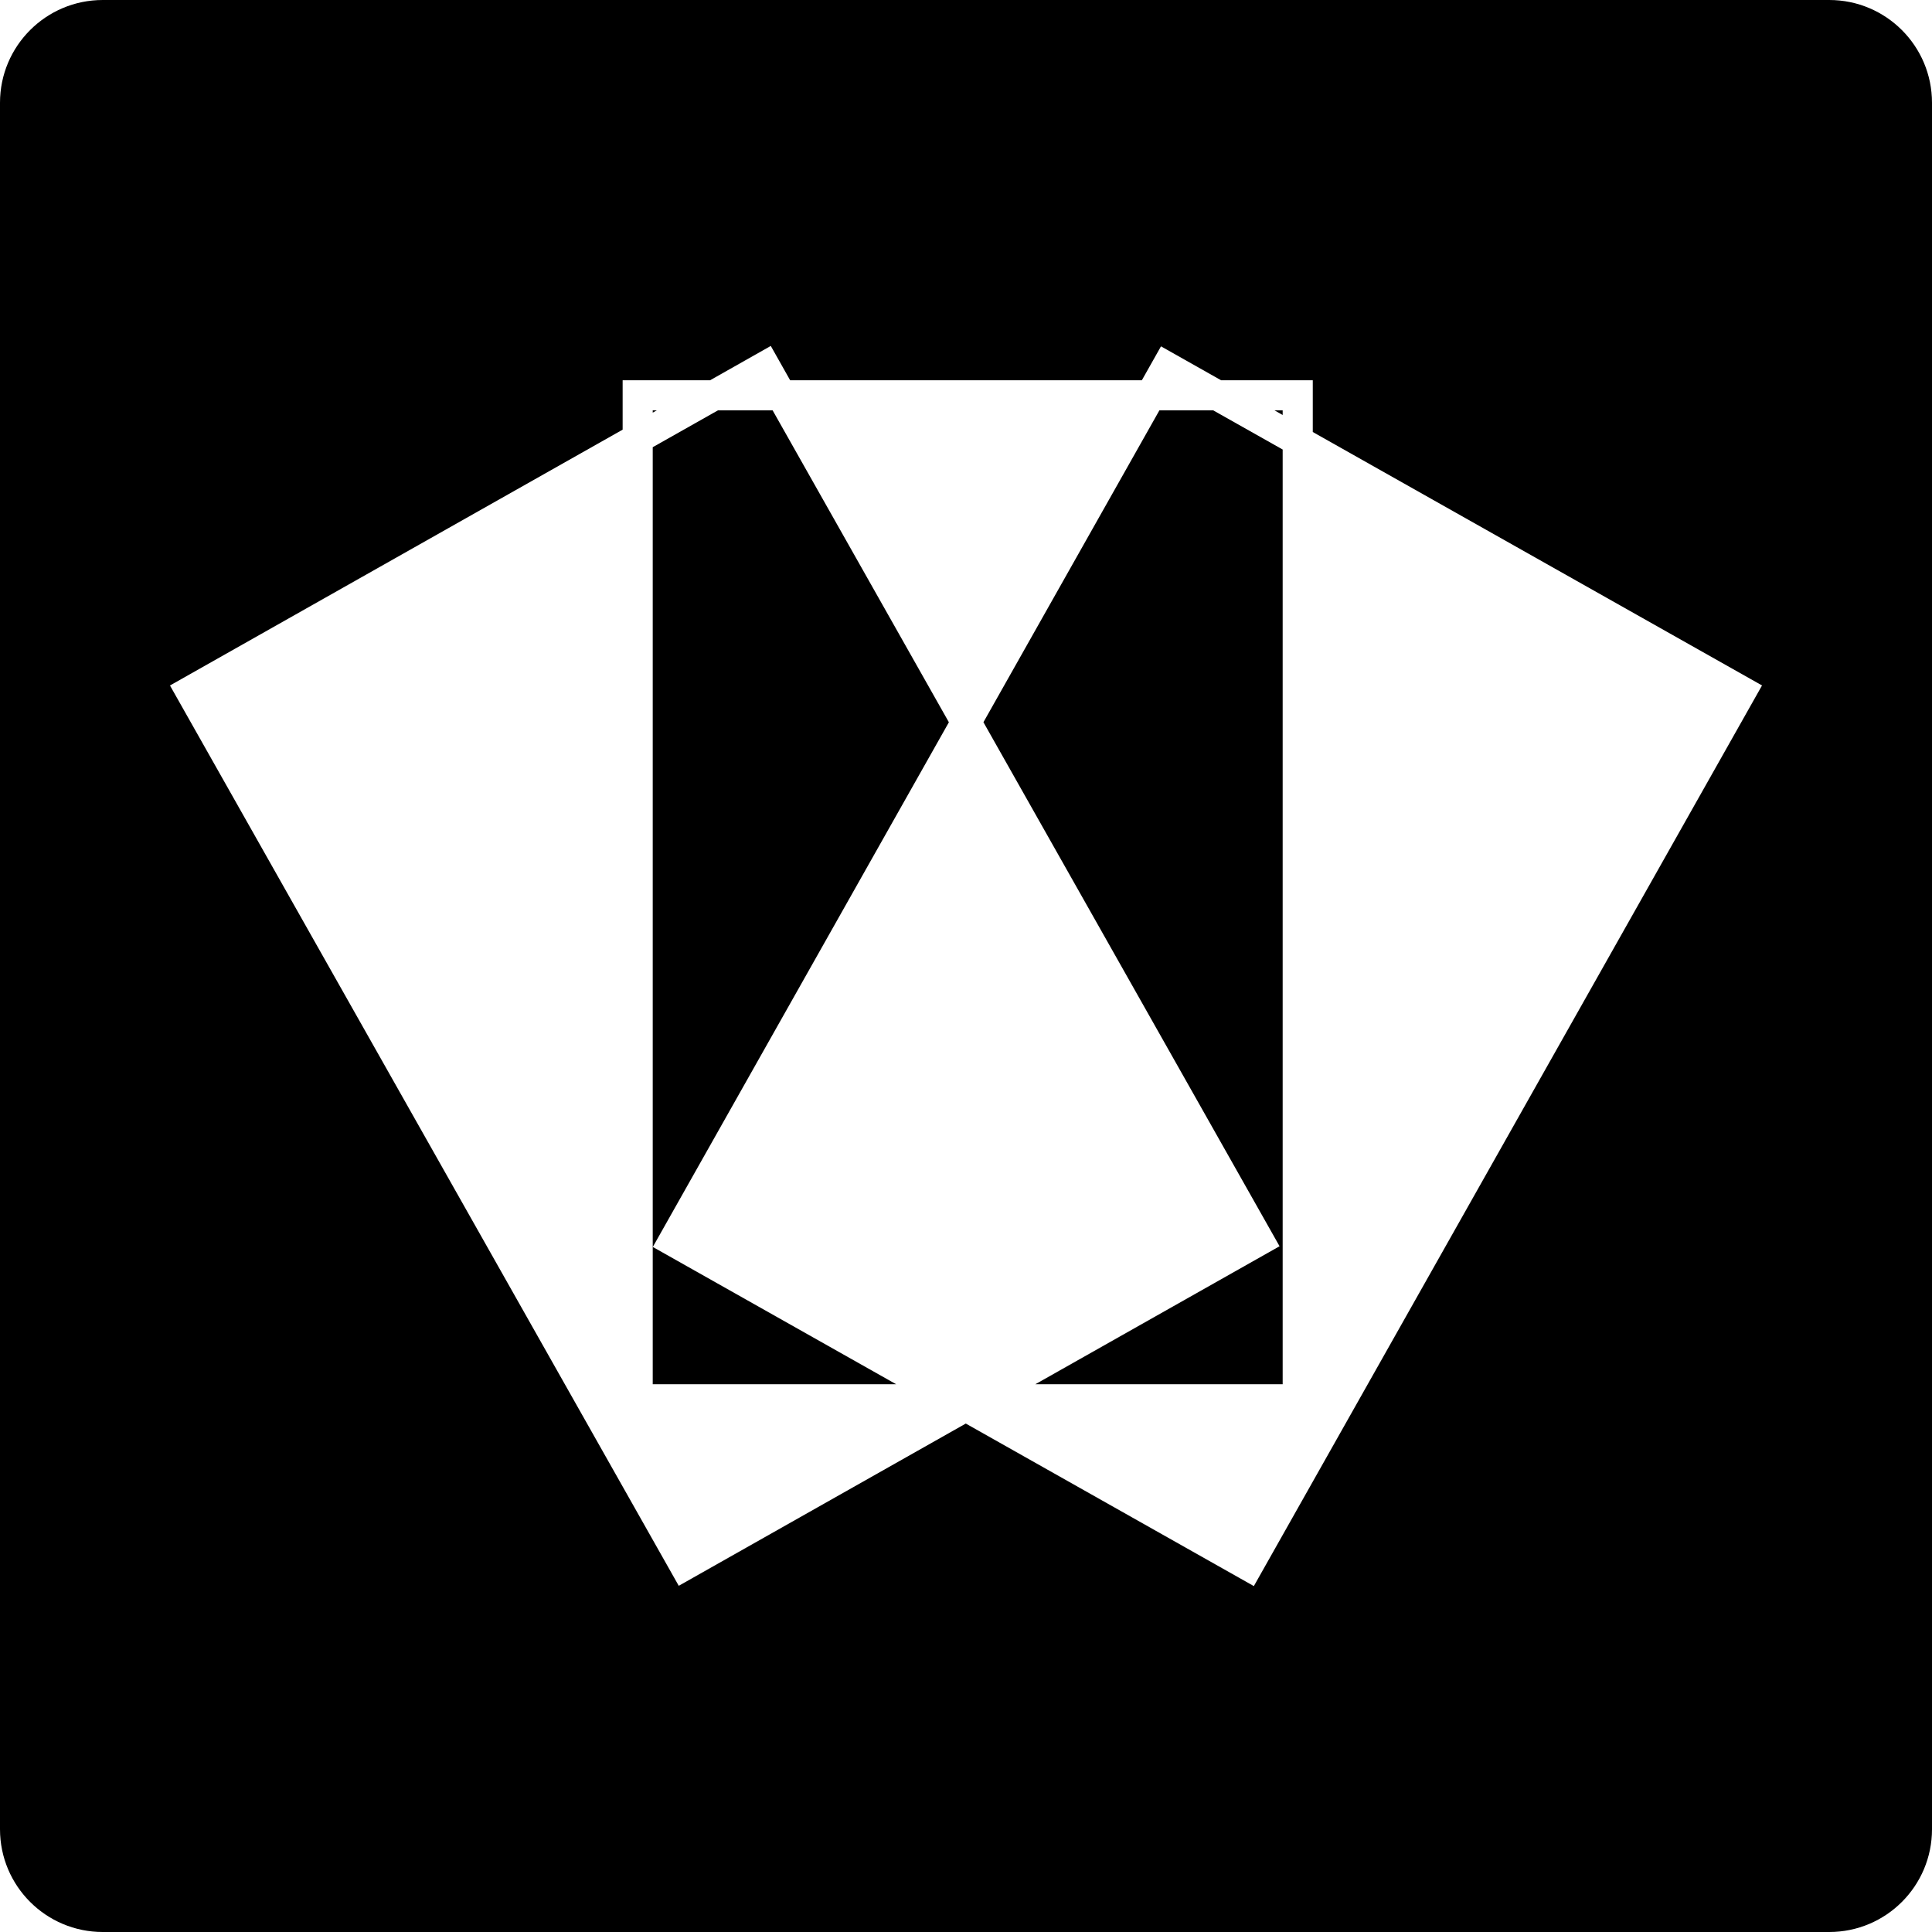
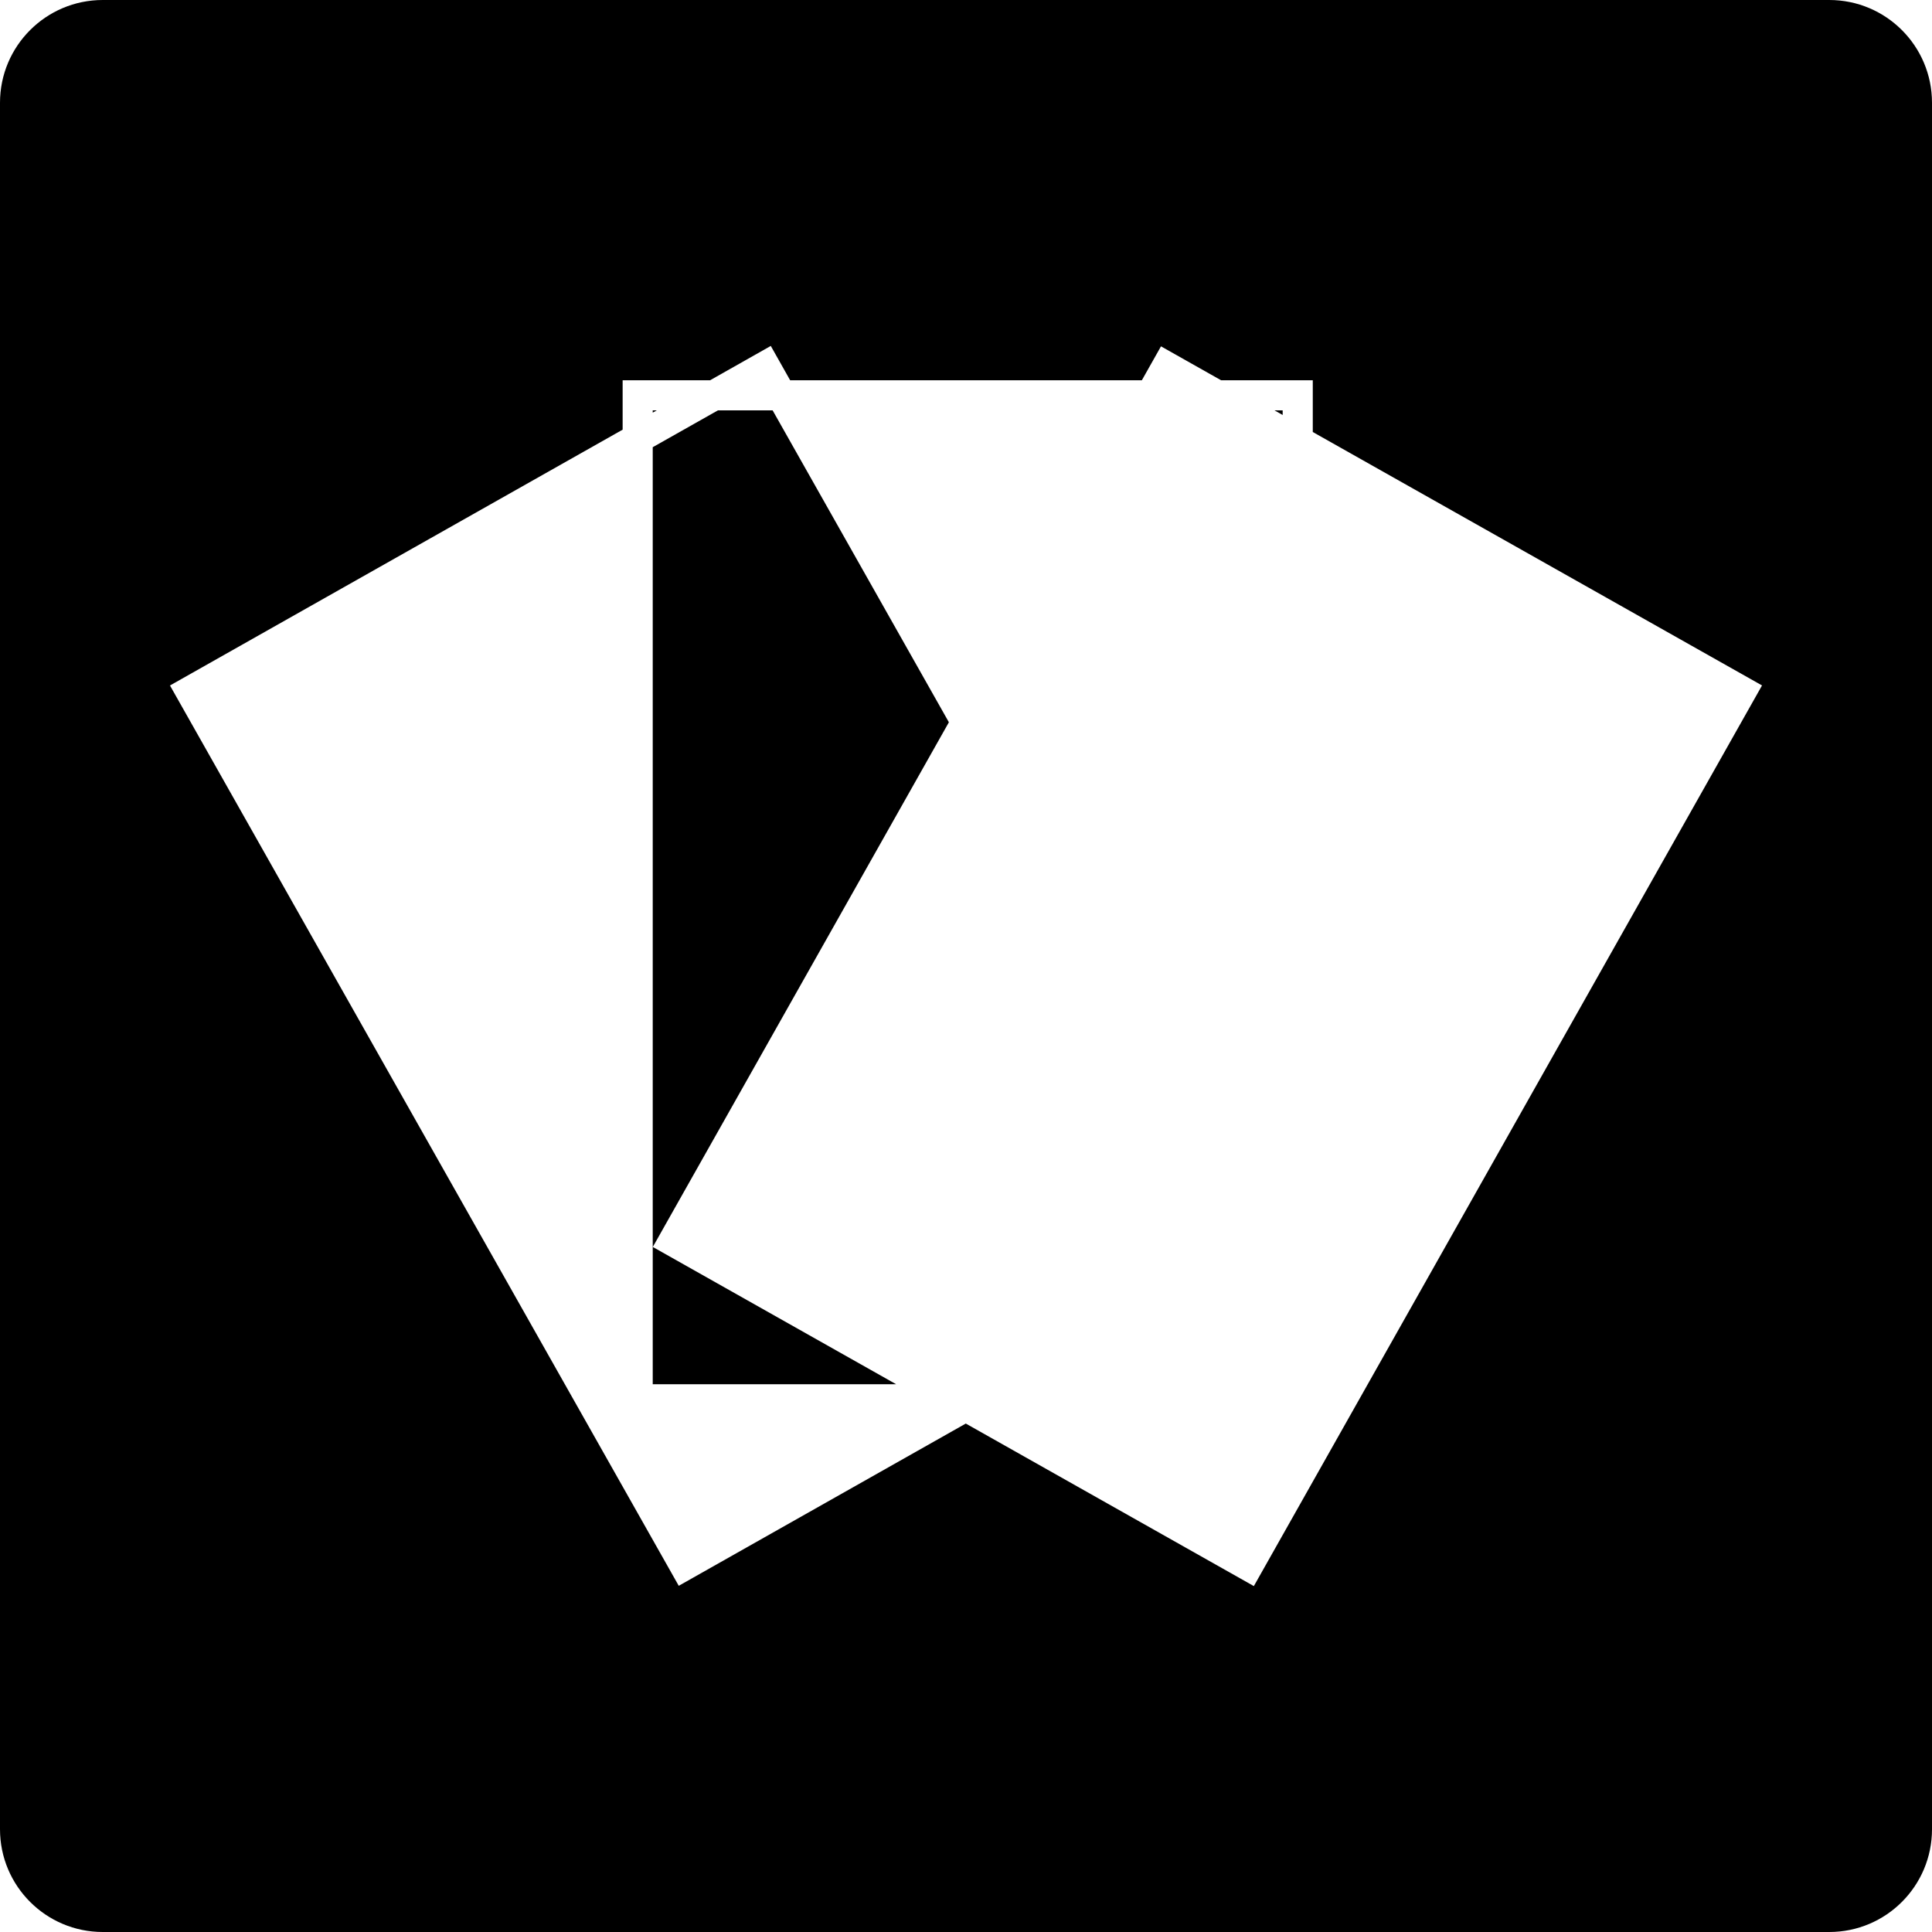
<svg xmlns="http://www.w3.org/2000/svg" version="1.1" id="Capa_1" x="0px" y="0px" width="94px" height="94px" viewBox="0 0 94 94" style="enable-background:new 0 0 94 94;" xml:space="preserve">
  <g>
    <g>
      <polygon points="31.758,19.965 31.758,20.076 31.956,19.965   " />
-       <polygon points="62.256,60.635 50.372,67.35 62.407,67.35 62.407,21.871 59.027,19.965 56.41,19.965 47.848,35.139   " />
      <polygon points="31.762,60.67 46.167,35.141 37.591,19.965 34.932,19.965 31.758,21.758 31.758,67.35 43.603,67.35   " />
      <polygon points="62.407,19.965 62.008,19.965 62.407,20.191   " />
      <path d="M89,0H5C2.239,0,0,2.238,0,5v84c0,2.762,2.239,5,5,5h84c2.762,0,5-2.238,5-5V5C94,2.238,91.762,0,89,0z M61.005,77.17    L46.99,69.262l-13.966,7.894L8.27,33.352l22.024-12.447v-2.402h4.252l2.956-1.672l0.943,1.672h17.11l0.932-1.652l2.927,1.652    h4.458v2.516L85.73,33.35L61.005,77.17z" />
    </g>
  </g>
  <g>
</g>
  <g>
</g>
  <g>
</g>
  <g>
</g>
  <g>
</g>
  <g>
</g>
  <g>
</g>
  <g>
</g>
  <g>
</g>
  <g>
</g>
  <g>
</g>
  <g>
</g>
  <g>
</g>
  <g>
</g>
  <g>
</g>
</svg>